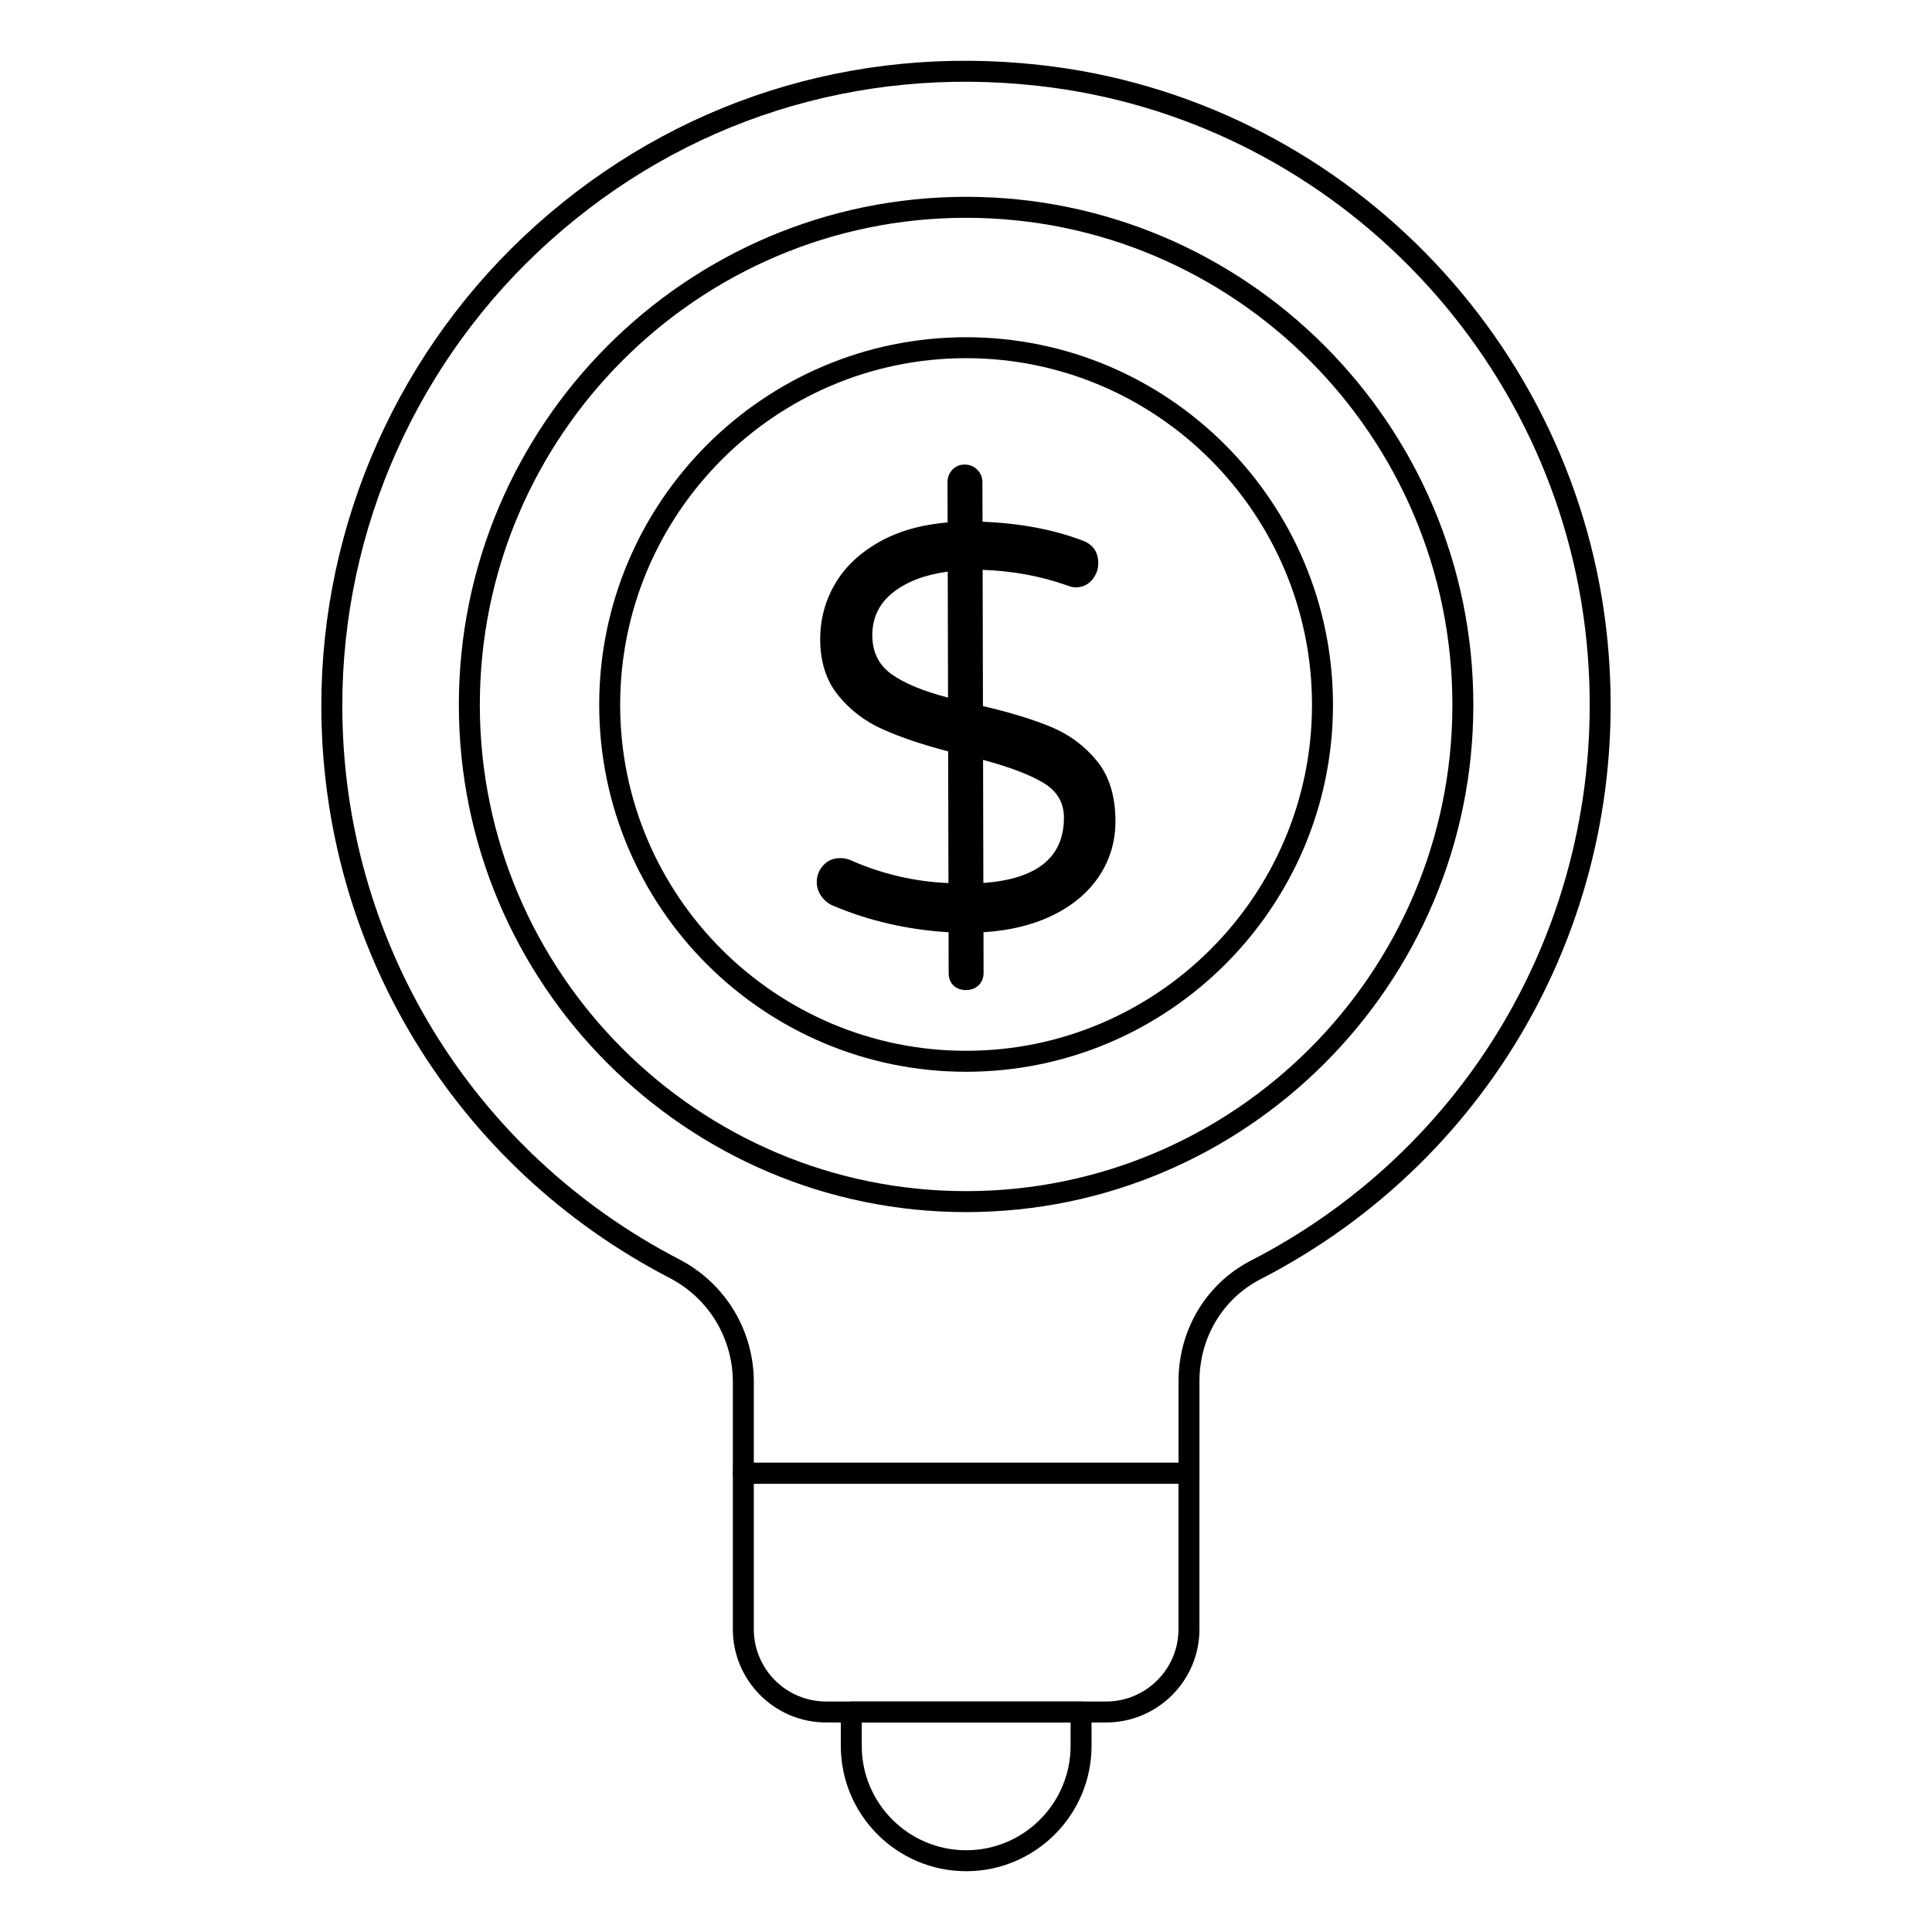
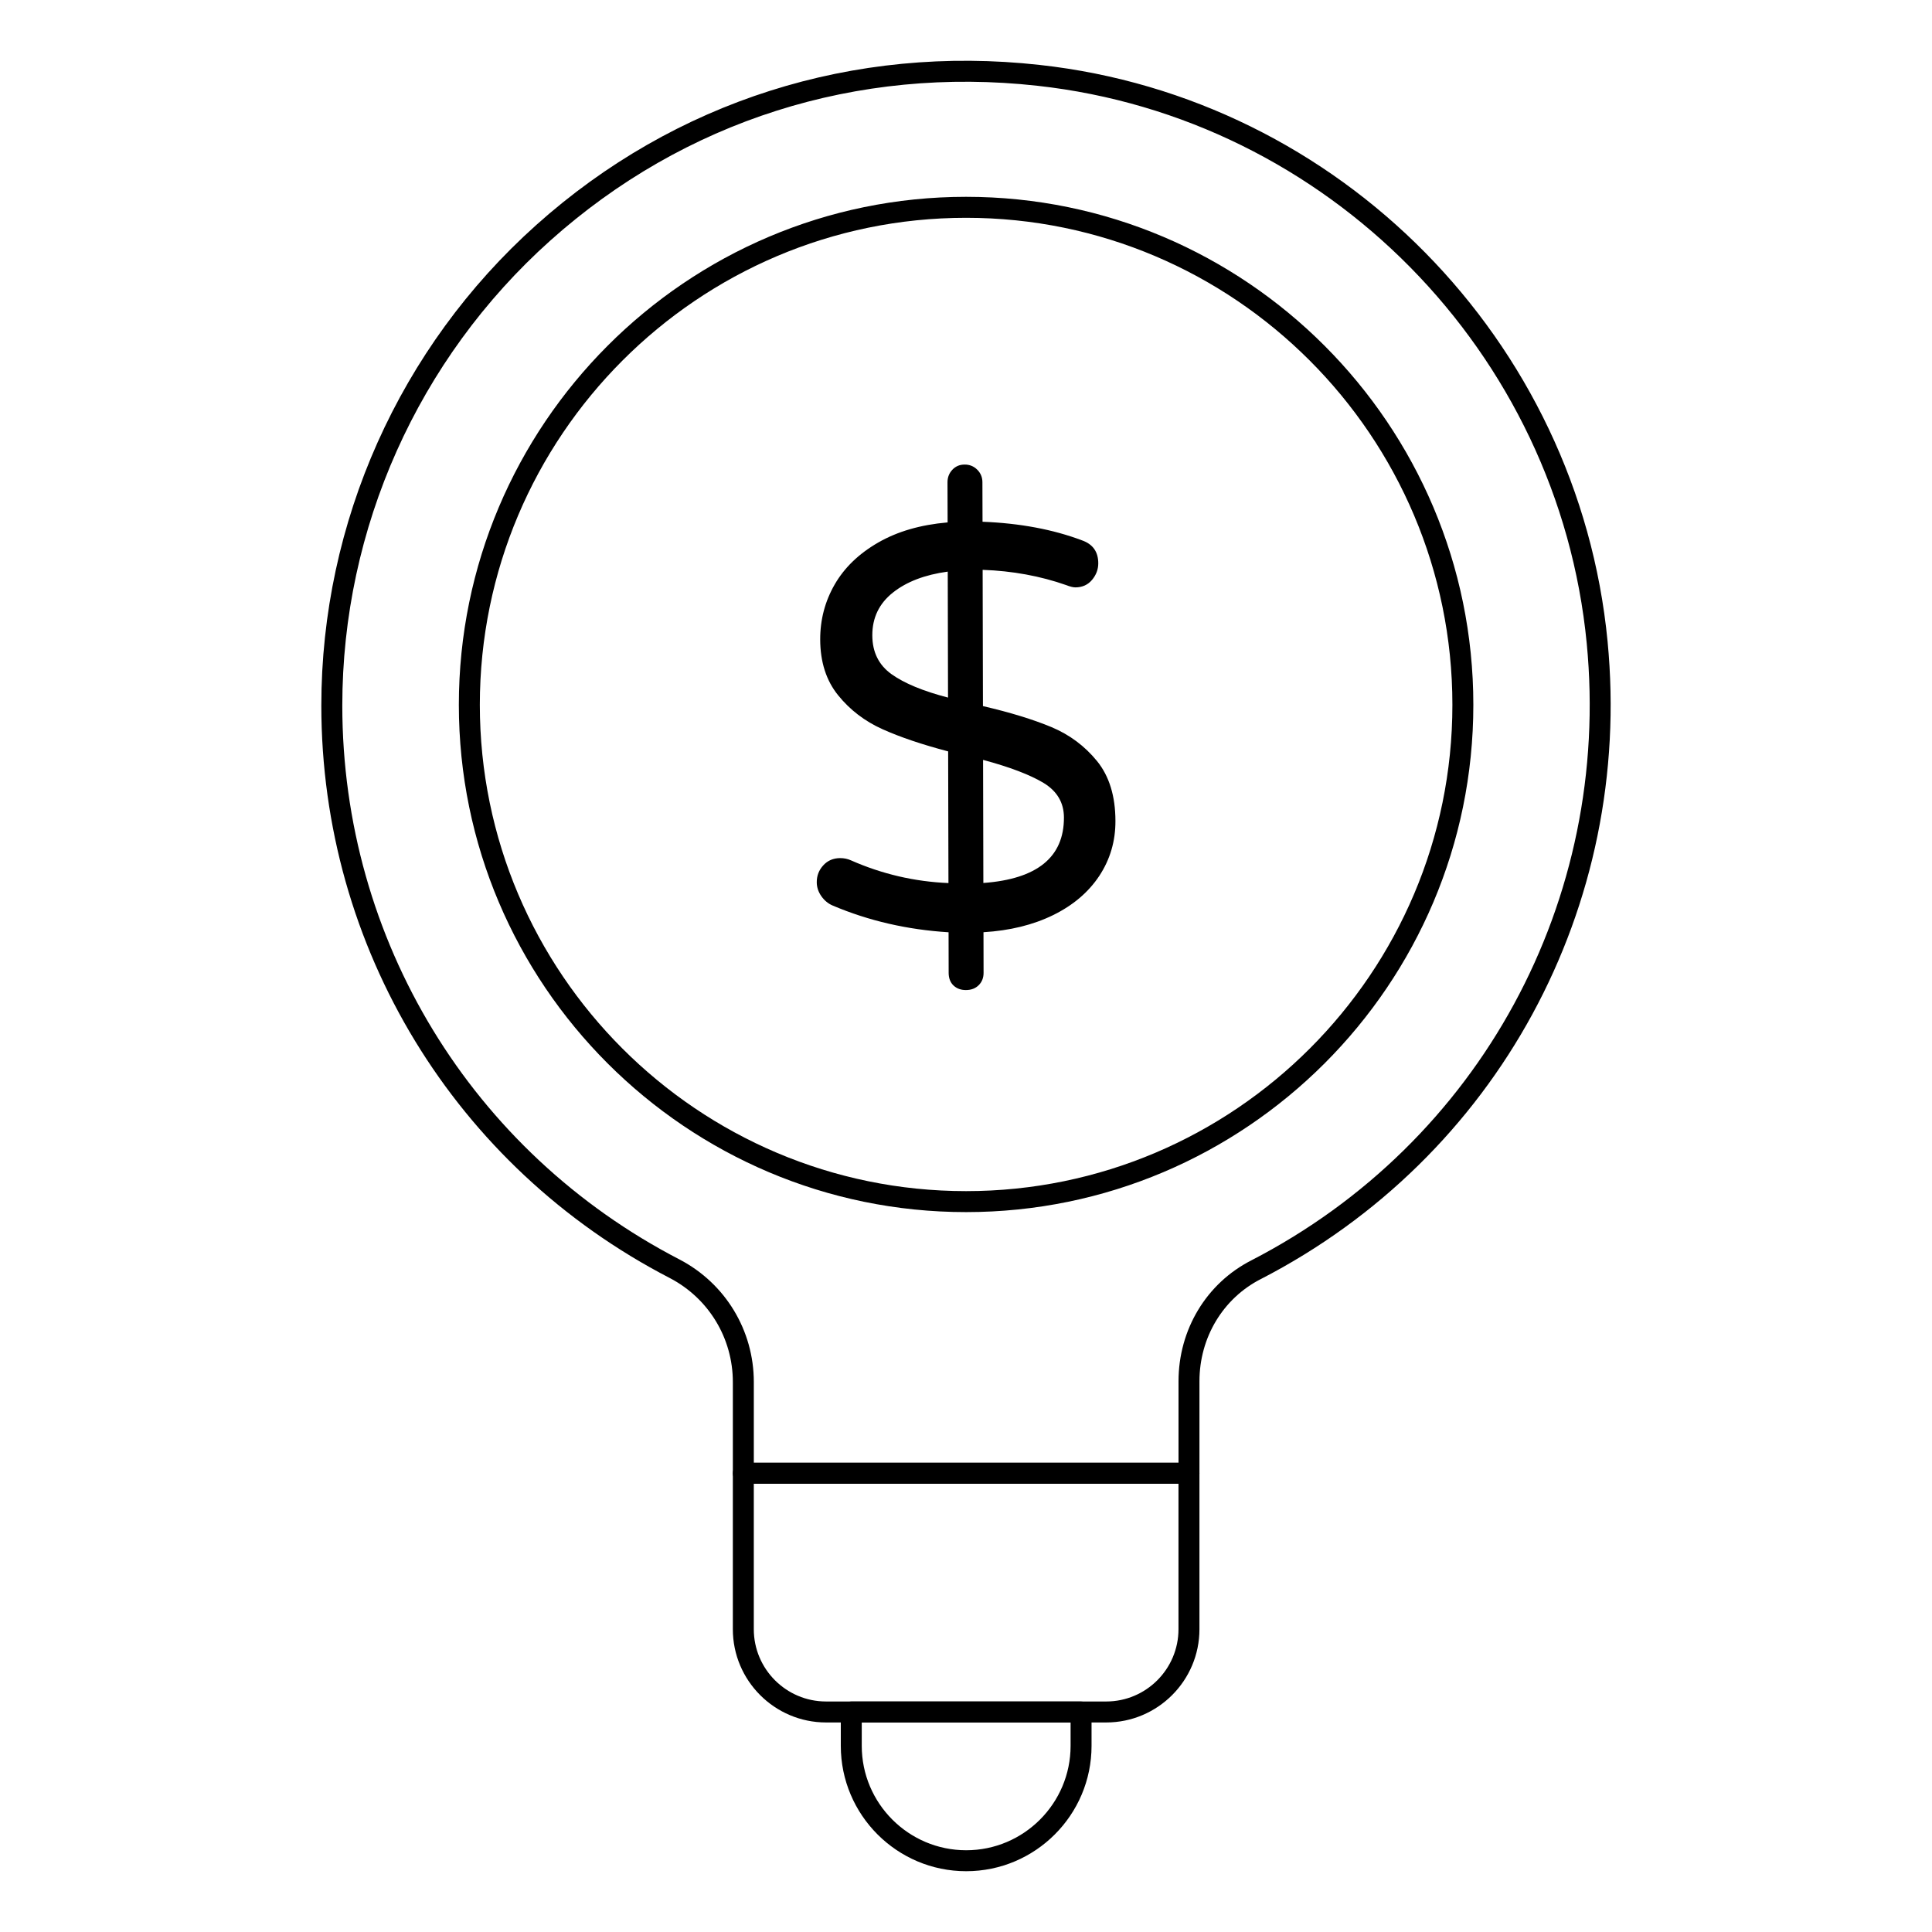
<svg xmlns="http://www.w3.org/2000/svg" fill="#000000" width="800px" height="800px" version="1.1" viewBox="144 144 512 512">
  <g>
    <path d="m400.05 639.89c-18.328 0-33.23-14.906-33.23-33.227v-8.969c0-1.535 1.246-2.777 2.777-2.777h60.898c1.535 0 2.777 1.246 2.777 2.777v8.969c0 18.32-14.902 33.227-33.223 33.227zm-27.676-39.418v6.191c0 15.258 12.414 27.672 27.676 27.672 15.258 0 27.668-12.414 27.668-27.672v-6.191z" />
    <path d="m459.09 537.2h-118.1c-1.535 0-2.777-1.246-2.777-2.777v-24.156c0-11.613-6.383-22.164-16.656-27.543-56.992-29.469-92.402-87.621-92.402-151.75 0-48.527 20.758-94.941 56.949-127.34 36.691-32.84 84.141-47.906 133.43-42.426 79.496 8.75 142.78 72.992 150.49 152.75 6.801 70.367-29.258 136.7-91.875 169 0 0-0.008 0.004-0.016 0.004-10.027 5.117-16.266 15.5-16.266 27.09v24.375c0 1.535-1.246 2.777-2.777 2.777zm-115.32-5.555h112.55v-21.598c0-13.688 7.394-25.961 19.297-32.035 60.57-31.242 95.461-95.43 88.883-163.52-7.457-77.148-68.676-139.29-145.57-147.76-47.754-5.301-93.625 9.266-129.12 41.043-35.012 31.344-55.098 76.246-55.098 123.2 0 62.043 34.258 118.3 89.406 146.82 12.125 6.344 19.652 18.781 19.652 32.473zm133.11-51.164h0.074z" />
    <path d="m437.16 600.47h-74.242c-13.625 0-24.707-11.086-24.707-24.707v-41.344c0-1.535 1.246-2.777 2.777-2.777h118.1c1.535 0 2.777 1.246 2.777 2.777v41.344c0 13.621-11.086 24.707-24.707 24.707zm-93.395-63.273v38.562c0 10.559 8.59 19.152 19.152 19.152h74.242c10.562 0 19.152-8.594 19.152-19.152v-38.562z" />
    <path d="m400.02 465.22c-74.117 0-134.42-60.305-134.42-134.43 0-74.234 60.301-134.63 134.42-134.63 74.125 0 134.43 60.395 134.43 134.63 0 74.129-60.309 134.43-134.43 134.43zm0-263.5c-71.051 0-128.86 57.902-128.86 129.07 0 71.062 57.809 128.87 128.86 128.87 71.066 0 128.88-57.809 128.88-128.87 0-71.168-57.809-129.07-128.88-129.07z" />
-     <path d="m400.03 428.03c-53.613 0-97.234-43.617-97.234-97.23 0-53.723 43.621-97.43 97.234-97.43 53.605 0 97.223 43.707 97.223 97.43 0 53.609-43.617 97.23-97.223 97.23zm0-189.11c-50.555 0-91.68 41.215-91.68 91.875 0 50.551 41.125 91.676 91.68 91.676 50.547 0 91.664-41.125 91.664-91.676 0-50.66-41.117-91.875-91.664-91.875z" />
    <path d="m435.33 376.11c-2.883 4.348-6.973 7.824-12.27 10.418-5.305 2.594-11.453 4.098-18.426 4.519l0.023 10.773c0 1.312-0.422 2.398-1.281 3.258s-1.992 1.297-3.41 1.297c-1.32 0-2.406-0.395-3.266-1.199-0.859-0.816-1.289-1.926-1.297-3.332l-0.023-10.781c-10.93-0.68-21.152-3.031-30.66-7.062-1.223-0.504-2.231-1.332-3.047-2.488-0.816-1.164-1.223-2.398-1.223-3.719-0.008-1.719 0.57-3.207 1.734-4.477 1.156-1.266 2.652-1.902 4.477-1.91 1.008 0 1.973 0.199 2.883 0.609 8.203 3.617 16.797 5.625 25.805 6.008l-0.082-34.895c-6.883-1.809-12.676-3.766-17.383-5.875-4.711-2.113-8.641-5.121-11.781-9.008-3.141-3.883-4.727-8.809-4.742-14.781-0.008-5.254 1.273-10.113 3.836-14.566 2.57-4.461 6.41-8.164 11.512-11.105 5.098-2.941 11.23-4.727 18.418-5.348l-0.031-10.625c0-1.305 0.43-2.422 1.289-3.332 0.852-0.918 1.941-1.371 3.254-1.371 1.312-0.008 2.43 0.445 3.34 1.355 0.91 0.902 1.371 2.023 1.371 3.328l0.031 10.469c9.906 0.387 18.715 2.039 26.406 4.949 2.836 1.008 4.262 3.031 4.266 6.062 0 1.621-0.555 3.09-1.66 4.406-1.109 1.312-2.578 1.973-4.402 1.977-0.602 0-1.414-0.199-2.43-0.602-6.875-2.414-14.262-3.766-22.152-4.047l0.082 36.109c7.285 1.695 13.328 3.555 18.145 5.562 4.809 2.016 8.832 5.016 12.082 9 3.238 3.992 4.867 9.27 4.883 15.84 0.027 5.363-1.402 10.223-4.269 14.582zm-55.051-53.434c3.394 2.422 8.379 4.481 14.957 6.188l-0.074-33.379c-6.066 0.824-10.922 2.676-14.551 5.57-3.637 2.891-5.445 6.66-5.438 11.312 0.008 4.445 1.707 7.883 5.106 10.309zm45.676 37.977c-0.008-3.949-1.816-6.992-5.402-9.172-3.602-2.164-8.941-4.199-16.027-6.106l0.074 32.621c14.258-1.043 21.379-6.832 21.355-17.344z" />
  </g>
</svg>